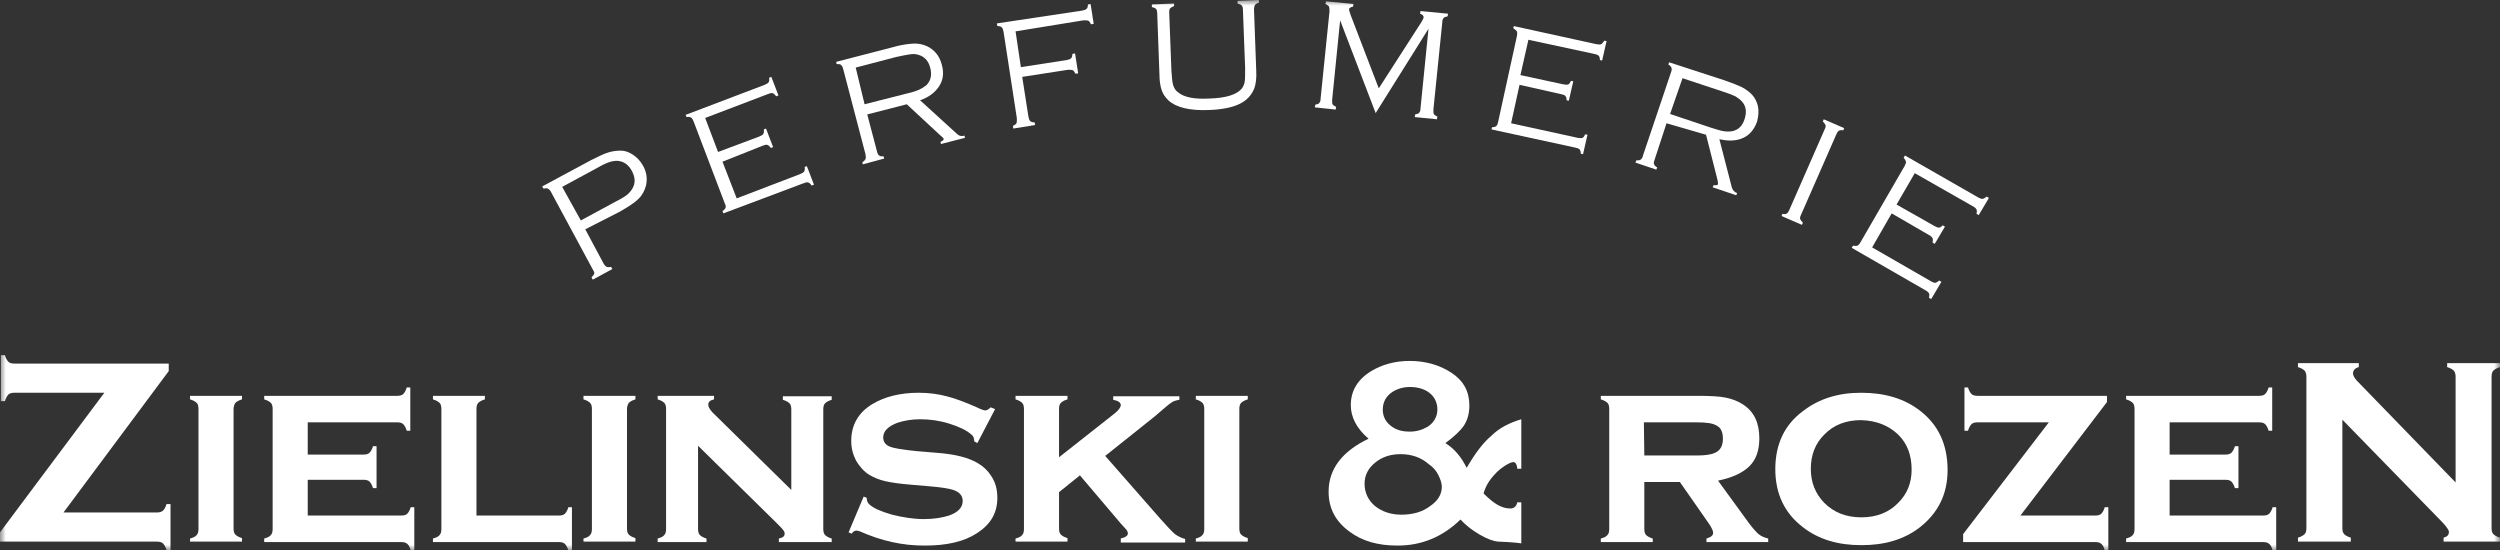
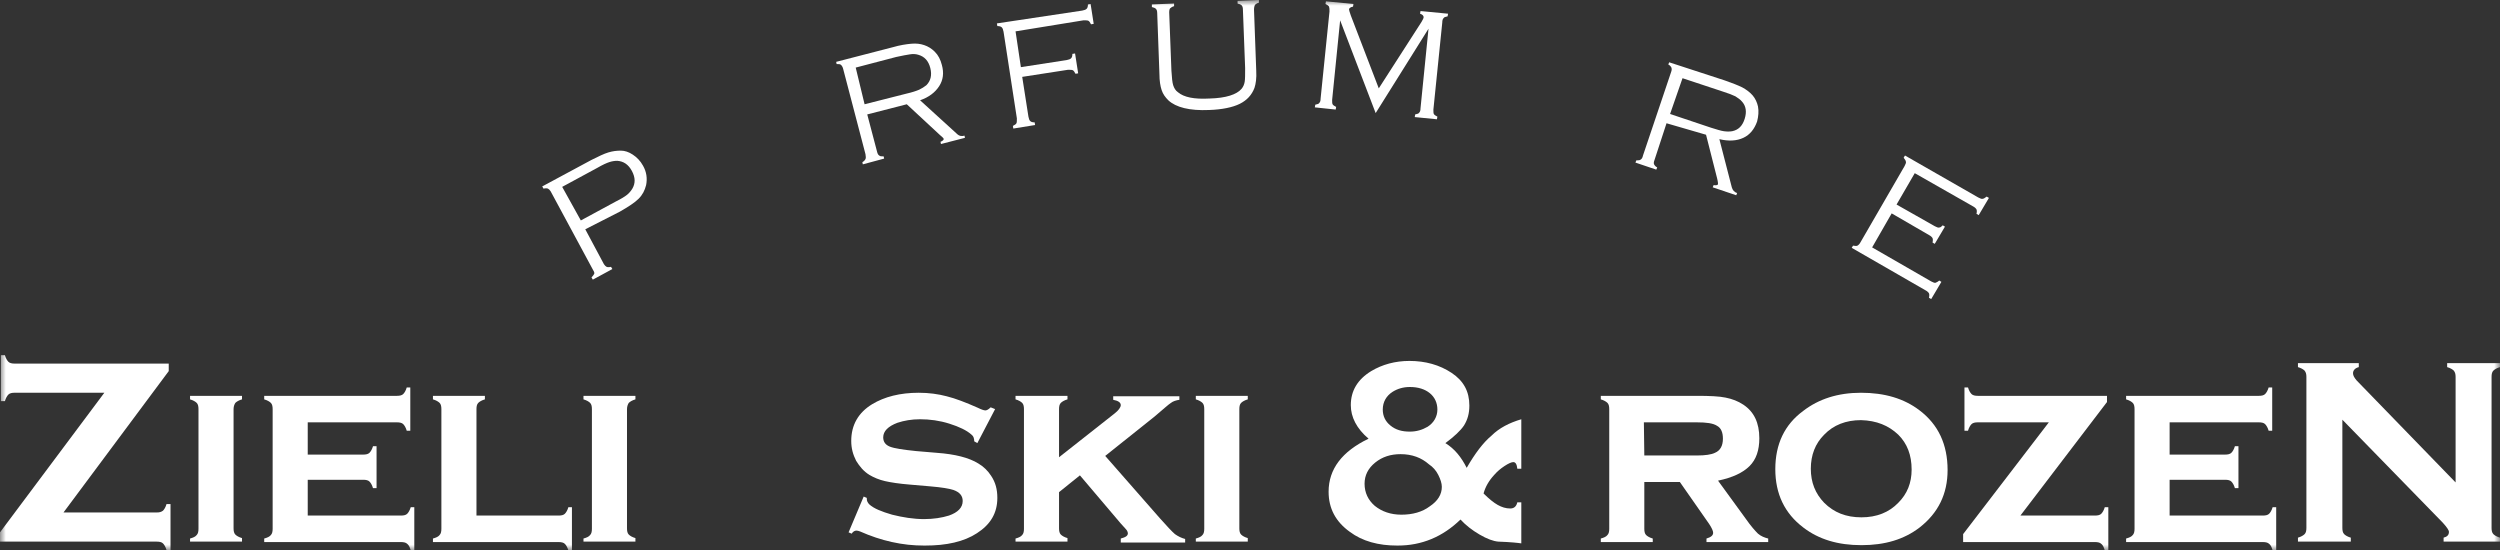
<svg xmlns="http://www.w3.org/2000/svg" width="218" height="48" viewBox="0 0 218 48" fill="none">
  <rect x="0" y="0" width="218" height="48" fill="#333333" stroke="none" />
  <mask id="mask0" mask-type="alpha" maskUnits="userSpaceOnUse" x="0" y="0" width="218" height="48">
    <rect width="218" height="48" fill="white" />
  </mask>
  <g mask="url(#mask0)">
    <path d="M51.036 19.994L52.663 23.037C52.74 23.152 52.817 23.23 52.895 23.268C52.972 23.307 53.127 23.307 53.282 23.268L53.398 23.461L51.694 24.385L51.578 24.193C51.694 24.077 51.772 23.962 51.811 23.884C51.849 23.807 51.811 23.692 51.733 23.576L48.016 16.681C47.938 16.565 47.861 16.488 47.784 16.45C47.706 16.411 47.551 16.411 47.396 16.45L47.28 16.257L51.578 13.945C52.198 13.637 52.663 13.406 53.05 13.291C53.437 13.175 53.785 13.136 54.134 13.136C54.482 13.136 54.831 13.252 55.179 13.483C55.528 13.714 55.838 14.023 56.07 14.446C56.38 14.986 56.457 15.563 56.341 16.141C56.225 16.604 56.031 16.989 55.683 17.335C55.334 17.682 54.792 18.029 54.056 18.453L51.036 19.994ZM50.649 19.223L53.708 17.567C54.173 17.335 54.482 17.143 54.676 16.989C54.87 16.835 55.025 16.642 55.141 16.45C55.412 15.987 55.412 15.486 55.102 14.909C54.792 14.331 54.366 14.061 53.824 14.023C53.592 14.023 53.359 14.061 53.127 14.138C52.895 14.215 52.546 14.369 52.082 14.639L49.023 16.295L50.649 19.223Z" fill="white" />
-     <path d="M63.001 14.1L64.24 17.297L69.777 15.178C69.971 15.101 70.087 15.024 70.126 14.947C70.164 14.87 70.203 14.755 70.164 14.562L70.358 14.485L70.978 16.103L70.784 16.18C70.668 16.026 70.59 15.949 70.474 15.91C70.397 15.872 70.242 15.91 70.048 15.987L63.078 18.607L63.001 18.414C63.156 18.299 63.233 18.222 63.272 18.106C63.311 17.99 63.272 17.875 63.195 17.721L60.484 10.594C60.407 10.401 60.329 10.286 60.252 10.247C60.174 10.209 60.058 10.17 59.865 10.209L59.787 10.016L66.679 7.397C66.873 7.319 66.989 7.242 67.028 7.165C67.067 7.088 67.105 6.973 67.067 6.78L67.26 6.703L67.88 8.321L67.686 8.398C67.57 8.244 67.493 8.167 67.376 8.128C67.299 8.09 67.144 8.128 66.951 8.206L61.491 10.286L62.614 13.252L66.215 11.904C66.408 11.827 66.525 11.75 66.563 11.673C66.602 11.596 66.641 11.48 66.602 11.287L66.796 11.21L67.415 12.828L67.222 12.905C67.105 12.751 67.028 12.674 66.912 12.636C66.834 12.597 66.679 12.636 66.486 12.713L63.001 14.1Z" fill="white" />
    <path d="M75.624 9.978L76.476 13.214C76.515 13.406 76.593 13.522 76.67 13.56C76.747 13.637 76.864 13.637 77.057 13.637L77.096 13.83L75.237 14.331L75.199 14.138C75.353 14.061 75.431 13.946 75.47 13.869C75.508 13.791 75.508 13.637 75.47 13.445L73.534 6.048C73.495 5.856 73.417 5.74 73.34 5.663C73.263 5.586 73.146 5.586 72.953 5.586L72.914 5.393L77.832 4.122C78.49 3.93 79.032 3.853 79.458 3.814C79.884 3.775 80.232 3.814 80.581 3.93C80.929 4.045 81.239 4.238 81.51 4.507C81.82 4.816 82.013 5.201 82.13 5.663C82.323 6.357 82.246 6.973 81.897 7.512C81.549 8.052 81.007 8.475 80.232 8.745L83.446 11.673C83.64 11.865 83.872 11.904 84.104 11.827L84.143 12.02L82.052 12.559L82.013 12.366C82.207 12.289 82.323 12.174 82.284 12.097C82.284 12.058 82.168 11.942 81.936 11.75L79.071 9.092L75.624 9.978ZM75.392 9.092L79.032 8.167C79.535 8.052 79.884 7.936 80.155 7.82C80.387 7.705 80.581 7.589 80.774 7.435C81.162 7.05 81.278 6.549 81.123 5.933C80.968 5.316 80.62 4.931 80.077 4.777C79.845 4.7 79.574 4.7 79.342 4.739C79.071 4.777 78.683 4.854 78.141 4.97L74.618 5.894L75.392 9.092Z" fill="white" />
    <path d="M88.556 2.735L89.021 5.855L93.009 5.239C93.203 5.2 93.319 5.162 93.396 5.085C93.474 5.008 93.512 4.892 93.512 4.7L93.745 4.661L94.016 6.395L93.783 6.433C93.706 6.279 93.628 6.163 93.551 6.125C93.474 6.086 93.319 6.086 93.125 6.086L89.137 6.703L89.679 10.17C89.718 10.363 89.756 10.478 89.834 10.555C89.911 10.632 90.027 10.671 90.221 10.671L90.26 10.902L88.362 11.21L88.324 10.979C88.478 10.902 88.595 10.825 88.633 10.748C88.672 10.671 88.672 10.517 88.672 10.324L87.51 2.773C87.472 2.581 87.433 2.465 87.356 2.388C87.278 2.311 87.162 2.273 86.968 2.273L86.93 2.041L94.364 0.924C94.558 0.886 94.674 0.847 94.751 0.77C94.829 0.693 94.868 0.578 94.868 0.385L95.1 0.346L95.371 2.08L95.138 2.119C95.061 1.964 94.984 1.849 94.906 1.81C94.829 1.772 94.674 1.772 94.48 1.772L88.556 2.735Z" fill="white" />
    <path d="M101.954 1.079L102.148 6.164C102.187 6.78 102.226 7.204 102.303 7.435C102.38 7.666 102.497 7.897 102.729 8.051C103.232 8.475 104.123 8.668 105.478 8.591C106.911 8.552 107.84 8.244 108.266 7.743C108.421 7.551 108.498 7.358 108.537 7.127C108.576 6.896 108.576 6.51 108.576 5.933L108.382 0.848C108.382 0.655 108.343 0.539 108.266 0.462C108.189 0.385 108.072 0.347 107.917 0.308V0.077L109.776 0V0.231C109.621 0.27 109.505 0.347 109.428 0.424C109.389 0.501 109.35 0.655 109.35 0.848L109.544 6.164C109.582 6.819 109.505 7.319 109.389 7.666C109.157 8.282 108.731 8.745 108.111 9.053C107.492 9.361 106.562 9.554 105.439 9.592C103.736 9.669 102.535 9.361 101.877 8.745C101.606 8.475 101.412 8.205 101.296 7.859C101.18 7.512 101.103 7.05 101.103 6.472L100.909 1.156C100.909 0.963 100.87 0.848 100.793 0.77C100.715 0.693 100.599 0.655 100.444 0.616V0.385L102.38 0.308V0.539C102.225 0.578 102.109 0.655 102.032 0.732C101.993 0.77 101.954 0.886 101.954 1.079Z" fill="white" />
    <path d="M119.958 9.862L116.86 1.772L116.163 8.707C116.163 8.899 116.163 9.015 116.202 9.092C116.241 9.169 116.357 9.246 116.512 9.323L116.473 9.554L114.653 9.362L114.692 9.13C114.886 9.092 115.002 9.053 115.041 8.976C115.118 8.899 115.157 8.784 115.157 8.591L115.931 1.002C115.931 0.809 115.931 0.694 115.892 0.578C115.854 0.501 115.738 0.424 115.583 0.347L115.621 0.116L118.022 0.347L117.983 0.578C117.751 0.617 117.635 0.732 117.635 0.809C117.635 0.848 117.674 1.041 117.79 1.349L120.229 7.705L123.946 1.927C124.063 1.734 124.14 1.58 124.14 1.503C124.14 1.387 124.063 1.272 123.83 1.195L123.869 0.963L126.27 1.195L126.231 1.426C126.037 1.464 125.921 1.503 125.882 1.58C125.805 1.657 125.766 1.772 125.766 1.965L124.992 9.554C124.992 9.747 124.992 9.862 125.031 9.939C125.069 10.016 125.185 10.094 125.34 10.171L125.302 10.402L123.366 10.209L123.404 9.978C123.598 9.939 123.714 9.901 123.753 9.824C123.83 9.747 123.869 9.631 123.869 9.439L124.566 2.504L119.958 9.862Z" fill="white" />
-     <path d="M132.504 7.397L131.768 10.748L137.576 12.019C137.77 12.058 137.886 12.058 138.002 12.019C138.08 11.981 138.157 11.865 138.235 11.711L138.428 11.75L138.041 13.445L137.847 13.406C137.847 13.214 137.809 13.098 137.731 13.021C137.654 12.944 137.538 12.905 137.344 12.867L130.064 11.287L130.103 11.095C130.297 11.095 130.413 11.056 130.49 10.979C130.568 10.902 130.607 10.787 130.645 10.594L132.272 3.159C132.31 2.966 132.31 2.851 132.272 2.735C132.233 2.658 132.117 2.581 131.962 2.466L132.001 2.273L139.203 3.852C139.396 3.891 139.512 3.891 139.629 3.852C139.706 3.814 139.783 3.698 139.9 3.544L140.093 3.583L139.706 5.278L139.512 5.239C139.512 5.047 139.474 4.931 139.396 4.854C139.319 4.777 139.203 4.738 139.009 4.7L133.278 3.467L132.581 6.549L136.337 7.358C136.531 7.397 136.647 7.397 136.763 7.358C136.841 7.319 136.918 7.204 136.996 7.05L137.189 7.088L136.802 8.783L136.608 8.745C136.608 8.552 136.57 8.437 136.492 8.36C136.415 8.283 136.299 8.244 136.105 8.206L132.504 7.397Z" fill="white" />
    <path d="M145.321 10.748L144.275 13.945C144.198 14.138 144.198 14.254 144.237 14.331C144.275 14.408 144.353 14.523 144.508 14.6L144.43 14.793L142.61 14.177L142.688 13.984C142.881 13.984 142.998 13.984 143.075 13.907C143.152 13.868 143.23 13.753 143.269 13.56L145.708 6.318C145.785 6.125 145.785 6.01 145.747 5.894C145.708 5.817 145.631 5.702 145.476 5.625L145.553 5.432L150.393 7.011C151.051 7.242 151.555 7.435 151.942 7.628C152.291 7.82 152.6 8.051 152.833 8.321C153.065 8.591 153.22 8.938 153.297 9.284C153.375 9.708 153.336 10.132 153.22 10.594C152.988 11.249 152.6 11.75 152.019 12.019C151.439 12.289 150.742 12.328 149.929 12.135L151.013 16.334C151.09 16.604 151.245 16.758 151.477 16.835L151.4 17.027L149.348 16.334L149.425 16.141C149.658 16.18 149.774 16.141 149.812 16.064C149.812 16.026 149.812 15.872 149.735 15.563L148.767 11.75L145.321 10.748ZM145.631 9.939L149.193 11.133C149.696 11.287 150.045 11.403 150.316 11.441C150.587 11.48 150.819 11.48 151.051 11.441C151.594 11.326 151.942 10.979 152.136 10.363C152.329 9.746 152.252 9.246 151.903 8.86C151.748 8.668 151.555 8.552 151.323 8.398C151.09 8.283 150.703 8.129 150.2 7.974L146.715 6.819L145.631 9.939Z" fill="white" />
-     <path d="M156.048 18.26L159.107 11.287C159.184 11.133 159.223 10.979 159.184 10.902C159.145 10.825 159.068 10.71 158.952 10.594L159.029 10.401L160.81 11.172L160.733 11.364C160.539 11.326 160.423 11.364 160.346 11.403C160.268 11.441 160.191 11.557 160.113 11.75L157.054 18.722C156.977 18.877 156.938 19.031 156.977 19.108C157.016 19.185 157.093 19.3 157.209 19.416L157.132 19.608L155.351 18.838L155.428 18.645C155.622 18.684 155.738 18.684 155.815 18.607C155.893 18.568 155.97 18.453 156.048 18.26Z" fill="white" />
    <path d="M164.954 18.607L163.25 21.573L168.4 24.539C168.555 24.616 168.71 24.693 168.787 24.655C168.864 24.616 168.981 24.578 169.097 24.462L169.29 24.578L168.4 26.08L168.206 25.965C168.245 25.811 168.245 25.656 168.206 25.579C168.167 25.502 168.051 25.387 167.896 25.31L161.469 21.611L161.585 21.419C161.779 21.457 161.895 21.457 161.972 21.419C162.05 21.38 162.166 21.265 162.243 21.111L166.077 14.485C166.154 14.331 166.231 14.176 166.193 14.099C166.193 14.022 166.115 13.907 165.999 13.753L166.115 13.56L172.504 17.22C172.659 17.297 172.814 17.374 172.891 17.335C172.969 17.335 173.085 17.258 173.24 17.143L173.434 17.258L172.543 18.761L172.349 18.645C172.388 18.491 172.388 18.337 172.349 18.26C172.311 18.183 172.194 18.067 172.04 17.99L166.967 15.101L165.38 17.836L168.71 19.724C168.864 19.801 169.019 19.878 169.097 19.839C169.213 19.839 169.29 19.762 169.407 19.647L169.6 19.762L168.71 21.265L168.516 21.149C168.555 20.995 168.555 20.841 168.516 20.764C168.477 20.687 168.361 20.571 168.206 20.494L164.954 18.607Z" fill="white" />
    <path d="M5.537 44.687H13.668C13.901 44.687 14.056 44.649 14.211 44.533C14.327 44.417 14.443 44.225 14.52 43.955H14.869V47.962H14.52C14.443 47.692 14.327 47.499 14.211 47.384C14.094 47.268 13.901 47.23 13.668 47.23H0V46.421L9.099 34.247H1.278C1.045 34.247 0.852 34.286 0.736 34.401C0.62 34.517 0.503 34.71 0.426 34.979H0.077V30.973H0.426C0.503 31.243 0.62 31.435 0.736 31.551C0.852 31.666 1.045 31.705 1.278 31.705H14.714V32.36L5.537 44.687Z" fill="white" />
    <path d="M20.367 35.672V46.074C20.367 46.305 20.406 46.498 20.522 46.613C20.638 46.729 20.832 46.844 21.103 46.921V47.23H16.572V46.96C16.843 46.883 17.037 46.806 17.153 46.652C17.269 46.536 17.308 46.343 17.308 46.112V35.672C17.308 35.441 17.269 35.249 17.153 35.133C17.037 35.018 16.843 34.902 16.572 34.825V34.517H21.103V34.825C20.832 34.902 20.638 35.018 20.522 35.133C20.444 35.249 20.367 35.441 20.367 35.672Z" fill="white" />
    <path d="M26.834 41.836V44.957H34.965C35.197 44.957 35.391 44.918 35.507 44.803C35.623 44.687 35.739 44.494 35.817 44.225H36.127V48H35.817C35.739 47.73 35.662 47.538 35.507 47.422C35.391 47.307 35.197 47.268 34.965 47.268H23.039V46.96C23.31 46.883 23.504 46.806 23.62 46.652C23.736 46.536 23.775 46.343 23.775 46.112V35.673C23.775 35.441 23.736 35.249 23.62 35.133C23.504 35.018 23.31 34.902 23.039 34.825V34.517H34.617C34.849 34.517 35.043 34.478 35.159 34.363C35.275 34.247 35.391 34.055 35.468 33.785H35.778V37.56H35.468C35.391 37.291 35.275 37.098 35.159 36.982C35.043 36.867 34.849 36.828 34.617 36.828H26.834V39.64H31.674C31.906 39.64 32.1 39.602 32.216 39.486C32.332 39.371 32.448 39.178 32.526 38.908H32.836V42.568H32.526C32.448 42.298 32.332 42.106 32.216 41.99C32.1 41.875 31.906 41.836 31.674 41.836H26.834Z" fill="white" />
    <path d="M41.548 44.957H48.711C48.943 44.957 49.137 44.918 49.253 44.803C49.369 44.687 49.485 44.494 49.563 44.225H49.873V48H49.563C49.485 47.73 49.369 47.538 49.253 47.422C49.137 47.307 48.943 47.268 48.711 47.268H37.753V46.96C38.024 46.883 38.218 46.806 38.334 46.652C38.45 46.536 38.489 46.343 38.489 46.112V35.672C38.489 35.441 38.45 35.249 38.334 35.133C38.218 35.018 38.024 34.902 37.753 34.825V34.517H42.283V34.825C42.012 34.902 41.819 35.018 41.703 35.133C41.586 35.249 41.548 35.441 41.548 35.672V44.957Z" fill="white" />
    <path d="M54.674 35.672V46.074C54.674 46.305 54.712 46.498 54.828 46.613C54.945 46.729 55.138 46.844 55.409 46.921V47.23H50.879V46.96C51.15 46.883 51.344 46.806 51.46 46.652C51.576 46.536 51.615 46.343 51.615 46.112V35.672C51.615 35.441 51.576 35.249 51.46 35.133C51.344 35.018 51.15 34.902 50.879 34.825V34.517H55.409V34.825C55.138 34.902 54.945 35.018 54.828 35.133C54.751 35.249 54.674 35.441 54.674 35.672Z" fill="white" />
-     <path d="M60.87 38.87V46.112C60.87 46.343 60.909 46.536 61.025 46.652C61.141 46.767 61.335 46.883 61.606 46.96V47.268H57.347V46.96C57.618 46.883 57.811 46.806 57.928 46.652C58.044 46.536 58.082 46.343 58.082 46.112V35.672C58.082 35.441 58.044 35.249 57.928 35.133C57.811 35.018 57.618 34.902 57.347 34.825V34.517H62.264V34.825C61.916 34.902 61.761 35.056 61.761 35.287C61.761 35.48 61.877 35.672 62.109 35.942L69.002 42.722V35.711C69.002 35.48 68.963 35.287 68.847 35.172C68.731 35.056 68.537 34.941 68.266 34.864V34.555H72.525V34.864C72.254 34.941 72.061 35.056 71.945 35.172C71.828 35.287 71.79 35.48 71.79 35.711V46.112C71.79 46.343 71.828 46.536 71.945 46.652C72.061 46.767 72.254 46.883 72.525 46.96V47.268H67.918V46.96C68.266 46.883 68.421 46.767 68.421 46.536C68.421 46.421 68.382 46.305 68.266 46.189C68.189 46.074 67.956 45.843 67.647 45.535L60.87 38.87Z" fill="white" />
    <path d="M86.774 35.673L85.225 38.639L84.954 38.485C84.954 38.215 84.877 38.023 84.722 37.907C84.296 37.522 83.638 37.214 82.786 36.944C81.934 36.675 81.082 36.559 80.23 36.559C79.495 36.559 78.836 36.675 78.255 36.867C77.442 37.175 77.016 37.599 77.016 38.138C77.016 38.524 77.21 38.793 77.597 38.947C77.984 39.102 78.759 39.217 79.882 39.333L81.702 39.487C83.289 39.602 84.49 39.91 85.303 40.411C85.767 40.681 86.154 41.066 86.425 41.49C86.813 42.068 86.968 42.684 86.968 43.416C86.968 44.726 86.387 45.727 85.186 46.498C84.064 47.23 82.553 47.577 80.617 47.577C78.681 47.577 76.823 47.153 75.003 46.344C74.887 46.305 74.77 46.267 74.693 46.267C74.538 46.267 74.383 46.344 74.267 46.536L73.996 46.421L75.313 43.3L75.584 43.416C75.584 43.455 75.584 43.493 75.584 43.493C75.584 43.686 75.661 43.84 75.816 43.994C76.203 44.341 76.861 44.61 77.791 44.88C78.72 45.111 79.649 45.265 80.579 45.265C81.392 45.265 82.127 45.15 82.747 44.957C83.522 44.687 83.947 44.264 83.947 43.686C83.947 43.224 83.676 42.915 83.134 42.723C82.786 42.607 82.089 42.492 81.159 42.414L79.378 42.26C78.41 42.183 77.675 42.068 77.171 41.952C76.668 41.837 76.203 41.644 75.816 41.413C75.313 41.105 74.964 40.681 74.654 40.18C74.383 39.641 74.228 39.102 74.228 38.447C74.228 37.06 74.848 35.981 76.048 35.249C77.132 34.594 78.488 34.248 80.114 34.248C81.005 34.248 81.818 34.363 82.553 34.556C83.328 34.748 84.218 35.095 85.264 35.557C85.574 35.711 85.806 35.788 85.922 35.788C86.038 35.788 86.193 35.711 86.387 35.519L86.774 35.673Z" fill="white" />
    <path d="M94.168 41.451L92.348 42.915V46.074C92.348 46.305 92.387 46.498 92.503 46.613C92.619 46.729 92.813 46.844 93.084 46.921V47.23H88.554V46.96C88.825 46.883 89.018 46.806 89.135 46.652C89.251 46.536 89.289 46.343 89.289 46.112V35.672C89.289 35.441 89.251 35.249 89.135 35.133C89.018 35.018 88.825 34.902 88.554 34.825V34.517H93.084V34.825C92.813 34.902 92.619 35.018 92.503 35.133C92.387 35.249 92.348 35.441 92.348 35.672V39.872L97.189 36.058C97.537 35.788 97.731 35.518 97.731 35.326C97.731 35.095 97.498 34.941 97.072 34.864V34.555H102.842V34.864C102.571 34.902 102.3 34.979 102.106 35.133C101.912 35.249 101.448 35.672 100.673 36.327L96.375 39.756L101.138 45.188C101.758 45.881 102.183 46.343 102.455 46.575C102.726 46.767 103.035 46.921 103.345 46.998V47.307H97.731V46.96C98.156 46.844 98.35 46.729 98.35 46.498C98.35 46.42 98.311 46.343 98.273 46.267C98.234 46.189 98.04 45.997 97.731 45.65L94.168 41.451Z" fill="white" />
    <path d="M108.07 35.672V46.074C108.07 46.305 108.109 46.498 108.225 46.613C108.341 46.729 108.535 46.844 108.806 46.921V47.23H104.275V46.96C104.546 46.883 104.74 46.806 104.856 46.652C104.972 46.536 105.011 46.343 105.011 46.112V35.672C105.011 35.441 104.972 35.249 104.856 35.133C104.74 35.018 104.546 34.902 104.275 34.825V34.517H108.806V34.825C108.535 34.902 108.341 35.018 108.225 35.133C108.109 35.249 108.07 35.441 108.07 35.672Z" fill="white" />
    <path d="M132.658 36.559V40.873H132.31C132.271 40.488 132.155 40.295 131.961 40.295C131.807 40.295 131.535 40.411 131.187 40.642C130.838 40.873 130.567 41.104 130.296 41.412C129.832 41.913 129.522 42.453 129.367 43.03C129.832 43.493 130.258 43.839 130.606 44.032C130.955 44.225 131.303 44.34 131.69 44.34C132.039 44.34 132.232 44.148 132.31 43.801H132.658V47.383C132.426 47.345 131.768 47.268 130.645 47.229C130.219 47.191 129.677 46.998 129.019 46.613C128.36 46.228 127.818 45.804 127.354 45.303C125.805 46.806 123.985 47.576 121.855 47.576C120.19 47.576 118.796 47.191 117.712 46.382C116.473 45.496 115.854 44.34 115.854 42.876C115.854 40.912 117.015 39.371 119.338 38.254C118.293 37.367 117.79 36.366 117.79 35.326C117.79 34.093 118.37 33.091 119.571 32.359C120.539 31.782 121.662 31.473 122.901 31.473C124.295 31.473 125.534 31.82 126.579 32.514C127.625 33.207 128.128 34.132 128.128 35.364C128.128 36.058 127.973 36.597 127.663 37.098C127.354 37.56 126.812 38.061 126.037 38.639C126.85 39.139 127.431 39.871 127.896 40.796C128.631 39.525 129.328 38.6 130.064 37.984C130.722 37.329 131.613 36.867 132.658 36.559ZM122.126 39.602C121.274 39.602 120.539 39.833 119.919 40.334C119.3 40.834 118.99 41.451 118.99 42.183C118.99 42.953 119.3 43.608 119.88 44.109C120.5 44.61 121.274 44.88 122.204 44.88C123.172 44.88 124.024 44.648 124.682 44.148C125.379 43.685 125.727 43.107 125.727 42.453C125.727 42.144 125.611 41.798 125.418 41.412C125.224 41.027 124.953 40.719 124.604 40.488C123.946 39.91 123.133 39.602 122.126 39.602ZM122.939 33.746C122.359 33.746 121.855 33.9 121.429 34.17C120.887 34.517 120.577 35.056 120.577 35.711C120.577 36.289 120.81 36.751 121.236 37.098C121.7 37.483 122.242 37.637 122.939 37.637C123.52 37.637 124.024 37.483 124.488 37.213C125.03 36.867 125.34 36.327 125.34 35.711C125.34 35.133 125.108 34.632 124.682 34.286C124.256 33.939 123.675 33.746 122.939 33.746Z" fill="white" />
    <path d="M143.384 42.029V46.112C143.384 46.343 143.423 46.536 143.539 46.652C143.656 46.767 143.849 46.883 144.12 46.96V47.268H139.59V46.96C139.861 46.883 140.054 46.806 140.171 46.652C140.287 46.536 140.326 46.343 140.326 46.112V35.672C140.326 35.441 140.287 35.249 140.171 35.133C140.054 35.018 139.861 34.902 139.59 34.825V34.517H147.992C149.076 34.517 149.928 34.555 150.47 34.671C151.051 34.786 151.555 34.979 152.019 35.287C152.949 35.904 153.413 36.867 153.413 38.215C153.413 39.255 153.142 40.064 152.561 40.642C151.981 41.22 151.09 41.644 149.812 41.913L152.252 45.265C152.678 45.881 153.065 46.305 153.297 46.536C153.568 46.767 153.878 46.883 154.188 46.96V47.268H148.805V46.96C149.193 46.844 149.386 46.69 149.386 46.459C149.386 46.305 149.27 46.035 149.038 45.689L146.482 42.029H143.384ZM143.384 39.718H147.992C148.689 39.718 149.231 39.64 149.541 39.486C150.006 39.294 150.238 38.87 150.238 38.254C150.238 37.714 150.083 37.329 149.735 37.136C149.386 36.905 148.805 36.828 147.954 36.828H143.346L143.384 39.718Z" fill="white" />
    <path d="M162.28 34.248C164.332 34.248 166.036 34.748 167.391 35.788C169.017 37.021 169.83 38.755 169.83 40.989C169.83 43.069 169.017 44.726 167.391 45.997C166.036 47.037 164.371 47.538 162.318 47.538C160.266 47.538 158.601 47.037 157.246 45.997C155.62 44.764 154.807 43.069 154.807 40.912C154.807 38.716 155.62 37.021 157.246 35.827C158.601 34.787 160.266 34.248 162.28 34.248ZM162.28 36.636C160.963 36.636 159.879 37.06 159.066 37.907C158.292 38.678 157.904 39.679 157.904 40.874C157.904 42.068 158.292 43.031 159.066 43.84C159.918 44.687 160.963 45.111 162.318 45.111C163.635 45.111 164.719 44.687 165.532 43.84C166.307 43.069 166.694 42.106 166.694 40.951C166.694 39.679 166.307 38.678 165.532 37.907C164.68 37.098 163.635 36.675 162.28 36.636Z" fill="white" />
    <path d="M176.18 44.957H182.685C182.917 44.957 183.111 44.918 183.227 44.803C183.343 44.687 183.459 44.494 183.537 44.225H183.846V48H183.537C183.459 47.73 183.382 47.538 183.227 47.422C183.111 47.307 182.917 47.268 182.685 47.268H171.185V46.575L178.658 36.828H172.462C172.23 36.828 172.036 36.867 171.92 36.982C171.804 37.098 171.688 37.291 171.611 37.56H171.301V33.785H171.611C171.688 34.055 171.804 34.247 171.92 34.363C172.036 34.478 172.23 34.517 172.462 34.517H183.73V35.056L176.18 44.957Z" fill="white" />
    <path d="M189.191 41.836V44.957H197.323C197.555 44.957 197.748 44.918 197.865 44.803C197.981 44.687 198.097 44.494 198.174 44.225H198.484V48H198.174C198.097 47.73 198.02 47.538 197.865 47.422C197.748 47.307 197.555 47.268 197.323 47.268H185.396V46.96C185.668 46.883 185.861 46.806 185.977 46.652C186.093 46.536 186.132 46.343 186.132 46.112V35.673C186.132 35.441 186.093 35.249 185.977 35.133C185.861 35.018 185.668 34.902 185.396 34.825V34.517H196.974C197.206 34.517 197.4 34.478 197.516 34.363C197.632 34.247 197.748 34.055 197.826 33.785H198.136V37.56H197.826C197.748 37.291 197.632 37.098 197.516 36.982C197.4 36.867 197.206 36.828 196.974 36.828H189.191V39.64H194.031C194.264 39.64 194.457 39.602 194.573 39.486C194.69 39.371 194.806 39.178 194.883 38.908H195.193V42.568H194.883C194.806 42.298 194.69 42.106 194.573 41.99C194.457 41.875 194.264 41.836 194.031 41.836H189.191Z" fill="white" />
    <path d="M204.254 36.597V46.035C204.254 46.267 204.293 46.459 204.409 46.575C204.525 46.69 204.719 46.806 204.99 46.883V47.23H200.382V46.883C200.653 46.806 200.846 46.69 200.963 46.575C201.079 46.459 201.118 46.267 201.118 46.035V32.861C201.118 32.629 201.079 32.475 200.963 32.321C200.846 32.206 200.653 32.09 200.382 32.013V31.666H205.687V32.013C205.377 32.09 205.183 32.283 205.183 32.552C205.183 32.745 205.299 32.938 205.493 33.169L214.128 42.068V32.861C214.128 32.629 214.089 32.475 213.973 32.321C213.857 32.206 213.663 32.09 213.392 32.013V31.666H218V32.013C217.729 32.09 217.535 32.206 217.419 32.321C217.303 32.437 217.264 32.629 217.264 32.861V46.035C217.264 46.267 217.303 46.459 217.419 46.575C217.535 46.69 217.729 46.806 218 46.883V47.23H213.082V46.883C213.392 46.806 213.547 46.652 213.547 46.382C213.547 46.228 213.353 45.958 213.005 45.573L204.254 36.597Z" fill="white" />
  </g>
</svg>